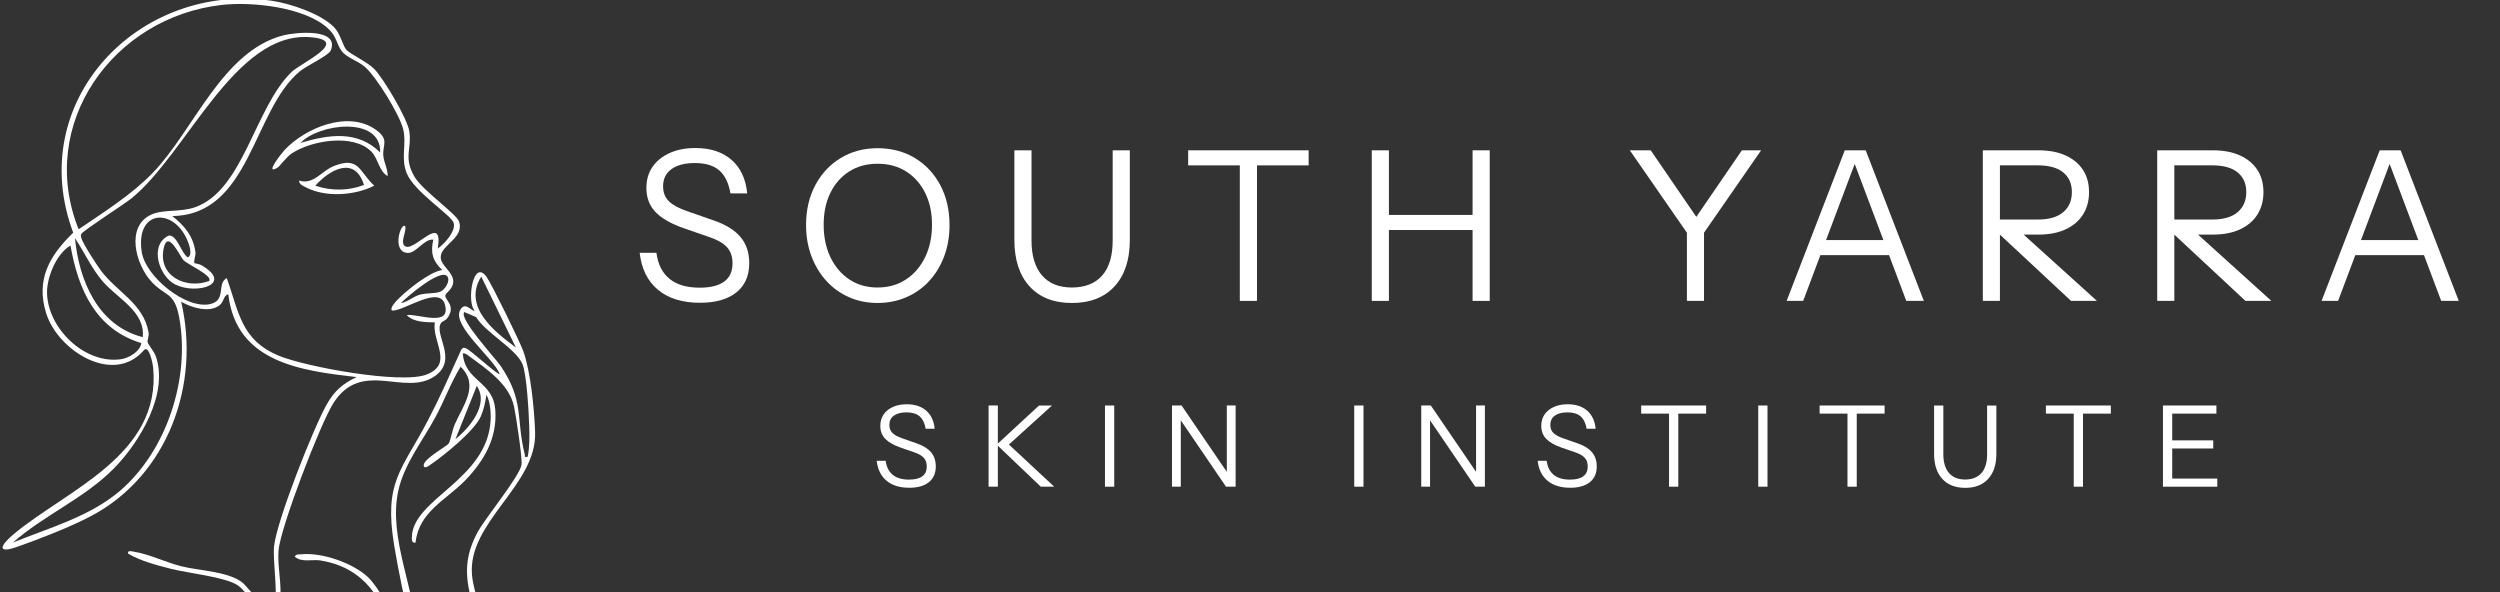
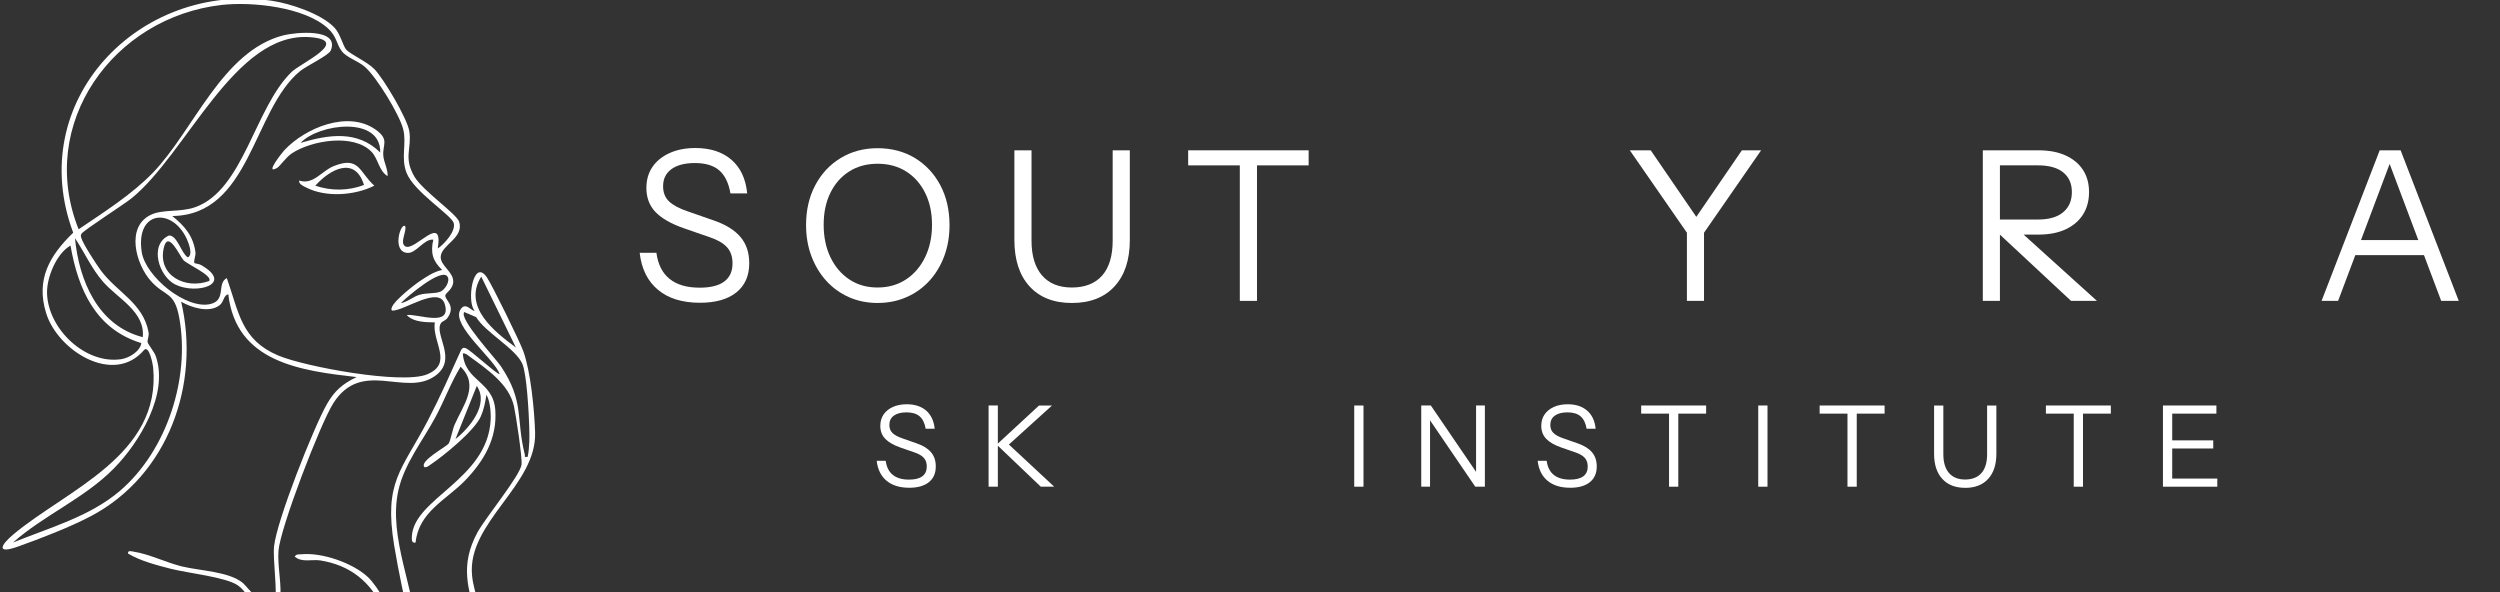
<svg xmlns="http://www.w3.org/2000/svg" width="287" height="68" viewBox="0 0 287 68" fill="none">
  <rect x="0" y="0" width="287" height="68" fill="#333333" stroke="none" />
  <g clip-path="url(#clip0_14830_751)">
    <path d="M55.837 72.969C55.442 73.382 54.95 71.575 54.908 71.442C53.656 67.589 52.806 64.868 54.794 61.153C55.703 59.455 59.69 54.653 59.873 53.334C59.976 52.579 59.225 47.637 59.004 46.644C58.436 44.1 55.944 42.41 53.888 40.913C53.661 40.748 53.445 40.53 53.132 40.571C53.359 43.821 56.63 43.714 56.862 47.093C57.086 50.331 55.544 52.938 53.389 55.163C51.23 57.391 48.066 58.761 47.71 62.281C47.243 62.398 47.266 61.921 47.281 61.598C47.478 57.213 55.924 55.085 56.324 48.264C56.375 47.397 56.275 46.058 55.841 45.32C55.712 46.166 55.545 47.023 55.194 47.81C54.455 49.471 50.967 52.304 49.391 53.361C49.186 53.499 49.006 53.677 48.73 53.63C48.068 52.941 51.298 51.271 51.513 50.908C51.742 50.524 51.931 49.338 52.205 48.718C53.179 46.511 55.065 44.22 52.875 42.099C51.752 43.937 51.018 45.973 50 47.866C48.541 50.581 46.406 53.251 45.73 56.31C44.535 61.736 47.685 67.664 47.88 73.135C47.422 73.264 47.334 72.455 47.254 72.153C46.533 69.427 45.712 65.422 45.252 62.624C44.044 55.261 46.102 54.058 49.154 48.206C50.531 45.565 51.727 42.85 52.955 40.139C53.164 39.925 53.145 39.878 53.457 39.969C53.936 40.107 57.181 43.11 57.361 42.942C56.801 41.251 51.861 37.42 52.821 35.611C53.42 34.485 54.217 35.868 54.482 35.649C53.549 34.68 54.299 29.593 55.87 31.802C56.463 32.639 59.659 39.177 60.073 40.311C60.926 42.648 61.349 47.096 61.43 49.637C61.627 55.724 53.617 59.954 54.19 66.051C54.401 68.291 55.627 70.674 55.836 72.967L55.837 72.969ZM59.223 39.893L55.247 31.752C53.093 35.2 56.735 38.059 59.223 39.893ZM60.577 52.445C60.804 51.305 60.791 50.118 60.755 48.961C60.708 47.45 60.478 42.962 59.968 41.776C59.211 40.022 55.732 38.178 54.662 36.407L53.301 35.822C52.623 36.57 56.909 41.161 57.501 42.045C60.233 46.117 59.205 48.041 60.248 52.187C60.309 52.431 60.11 52.493 60.579 52.445H60.577ZM52.285 50.41C53.91 49.12 56.178 46.411 54.736 44.305L52.285 50.41Z" fill="white" />
    <path d="M42.233 66.246C43.393 67.331 45.575 70.983 45.346 72.546C45.313 72.77 45.247 73.057 45.006 72.8C44.861 72.644 44.194 70.351 43.963 69.857C42.528 66.765 40.194 64.882 36.772 64.338C35.819 64.186 34.637 64.615 33.833 63.894C34.034 63.583 34.285 63.661 34.582 63.632C36.945 63.396 40.489 64.617 42.233 66.246Z" fill="white" />
    <path d="M50.643 37.06C49.735 38.361 52.672 41.275 49.902 43.19C46.451 45.575 41.527 41.171 38.265 46.289C36.787 48.605 32.175 60.585 31.971 63.221C31.829 65.05 32.414 67.326 32.126 68.973C31.89 70.317 30.699 70.147 29.778 69.651C28.653 69.046 28.236 67.842 27.311 67.203C25.913 66.24 21.53 65.794 19.573 65.288C17.949 64.868 16.144 64.406 14.701 63.553C14.616 63.111 15.189 63.311 15.416 63.345C17.057 63.592 19.128 64.593 20.857 65.019C22.959 65.538 26.311 65.594 27.907 66.947C28.287 67.268 30.913 70.698 31.52 69.199C31.92 68.208 31.298 64.314 31.464 62.711C31.769 59.774 35.98 49.124 37.527 46.396C38.399 44.858 39.354 44.045 40.94 43.289C34.545 42.556 27.111 41.611 26.21 33.788C25.642 33.89 25.727 34.658 25.191 35.056C23.983 35.951 21.981 35.319 20.796 34.636C23.025 44.134 19.281 54.532 10.526 59.206C8.136 60.483 4.626 61.834 2.044 62.752C-0.453 63.641 0.068 62.584 1.512 61.37C7.622 56.235 18.541 52.299 17.581 42.179C17.547 41.82 17.13 39.612 16.548 40.172C13.045 44.298 6.648 40.252 5.308 35.985C4.088 32.102 5.679 29.343 8.405 26.714C2.765 11.629 15.932 -2.104 31.157 0.08C33.286 0.386 36.903 1.582 38.397 3.173C39.093 3.914 39.362 5.267 39.759 5.711C40.215 6.222 42.175 7.108 42.969 7.924C44.042 9.025 46.78 13.638 46.992 15.086C47.289 17.112 46.29 18.049 47.574 20.272C48.504 21.881 52.441 24.56 52.716 25.468C53.279 27.332 50.662 28.096 50.594 29.476C50.543 30.499 52.056 31.194 52.032 32.348C52.015 33.179 51.172 33.624 51.125 33.897C51.028 34.432 52.4 35.062 51.362 36.511C51.172 36.776 50.74 36.92 50.643 37.06ZM50.253 28.529C51.009 28.017 52.353 26.55 52.085 25.6C51.827 24.684 47.503 22.016 46.665 19.825C45.99 18.059 46.718 16.459 46.275 14.787C45.829 13.098 43.213 8.814 41.874 7.662C41.087 6.984 39.79 6.608 39.245 5.886C38.58 5.004 38.697 4.213 37.642 3.251C34.947 0.795 28.931 0.177 25.473 0.564C13.033 1.956 4.18 14.201 9.025 26.323C11.932 24.349 15.132 22.34 17.581 19.798C22.231 14.969 25.5 5.876 32.517 4.06C33.858 3.714 39.035 3.182 37.973 5.796C37.744 6.36 35.159 7.577 34.429 8.18C29.004 12.668 28.738 24.681 19.779 24.8C21.191 25.932 22.212 27.12 22.443 28.998C22.483 29.333 22.187 30.018 22.334 30.212C22.358 30.242 22.858 30.297 23.06 30.412C26.924 32.61 22.573 33.866 20.134 32.669C18.241 31.741 17.082 28.102 19.381 27.04C20.341 26.957 20.816 29.1 21.559 29.545C22.2 29.277 21.64 27.864 21.45 27.448C19.805 23.809 15.552 24.116 16.266 28.91C16.692 31.767 21.403 35.586 24.183 34.896C26.01 34.442 24.853 32.535 26.039 31.923C27.435 35.89 27.696 39.038 31.971 40.824C35.059 42.114 46.141 44.152 49.016 42.981C52.09 41.729 49.569 39.239 49.915 37.01C48.897 36.993 47.428 36.992 46.697 36.166C47.976 35.994 51.854 37.624 51.064 34.928C50.412 32.708 46.285 35.771 45.004 35.654C44.438 35.074 47.649 32.64 48.168 32.294C48.992 31.743 49.766 31.203 50.76 30.99C49.657 29.948 49.406 28.981 49.744 27.512C48.707 27.38 47.781 29.086 46.796 29.035C44.909 28.94 46.027 25.401 46.528 25.986C46.689 26.602 45.859 27.895 46.528 28.282C47.613 28.911 50.928 24.349 50.255 28.531L50.253 28.529ZM1.491 62.281C5.632 60.598 10.317 59.307 13.769 56.351C19.16 51.735 21.847 43.411 20.575 36.463C20.015 33.404 18.965 34.102 17.32 32.261C15.589 30.327 14.4 26.027 17.342 24.648C18.731 23.997 20.675 24.395 22.405 23.785C27.951 21.832 29.25 12.331 33.484 8.255C34.553 7.227 40.351 4.642 35.61 4.268C26.957 3.584 21.471 17.59 15.113 22.757C14.253 23.455 9.579 26.445 9.355 26.836C9.232 27.054 9.288 27.135 9.345 27.346C9.522 27.985 11.099 30.41 11.581 31.055C13.467 33.582 16.448 34.802 17.052 38.137C17.133 38.589 16.901 38.987 16.945 39.278C16.979 39.504 17.698 40.372 17.875 40.865C19.408 45.187 16.019 50.795 13.067 53.784C9.668 57.23 5.079 59.113 1.488 62.283L1.491 62.281ZM16.39 38.705C16.682 35.771 13.513 34.281 11.825 32.34C10.501 30.817 9.717 28.995 8.606 27.341C9.069 32.2 11.238 37.389 16.39 38.705ZM24.009 32.258C24.478 31.66 21.525 30.354 21.064 29.868C20.641 29.423 19.286 26.287 18.797 28.48C18.087 31.668 21.313 33.254 24.009 32.258ZM8.093 28.189C6.487 29.105 5.349 31.845 5.4 33.674C5.515 37.751 9.773 41.851 13.92 41.234C14.789 41.105 16.097 40.35 16.222 39.386C10.974 37.787 8.97 33.227 8.095 28.189H8.093ZM46.019 34.802C46.799 34.663 47.433 34.043 48.183 33.834C49.003 33.604 49.908 33.735 50.546 33.487C51.069 33.285 51.732 32.26 51.364 31.74C50.635 30.708 46.638 34.146 46.019 34.801V34.802Z" fill="white" />
    <path d="M44.493 20.218C43.481 19.607 43.43 18.225 42.639 17.413C40.585 15.3 35.751 16.118 33.506 17.605C32.831 18.052 32.13 19.101 31.798 19.286C30.303 20.114 32.456 17.444 32.641 17.246C35.04 14.678 39.961 12.625 43.131 14.887C44.753 16.045 43.879 16.619 44.007 17.913C44.08 18.655 44.538 19.436 44.497 20.218H44.493ZM43.647 17.503C43.749 13.266 36.577 14.194 34.507 16.402C37.72 15.452 41.031 14.916 43.647 17.503Z" fill="white" />
    <path d="M34.338 20.727C35.99 21.261 36.896 19.624 38.341 19.055C41.271 17.902 41.215 19.738 42.971 21.317C40.73 22.447 37.405 22.689 35.149 21.524C34.843 21.366 34.301 21.163 34.338 20.727ZM41.787 21.232C40.73 17.853 37.856 19.461 36.197 21.317C38.007 21.932 39.993 21.922 41.787 21.232Z" fill="white" />
    <path d="M80.348 34.757C78.331 34.757 76.725 34.261 75.535 33.268C74.342 32.275 73.641 30.86 73.434 29.018H75.356C75.532 30.346 76.035 31.346 76.87 32.018C77.701 32.69 78.855 33.025 80.327 33.025C81.577 33.025 82.517 32.789 83.147 32.317C83.781 31.845 84.094 31.152 84.094 30.24C84.094 29.455 83.879 28.832 83.446 28.367C83.013 27.902 82.341 27.519 81.429 27.216L78.524 26.209C77.053 25.698 75.965 25.079 75.261 24.35C74.557 23.621 74.205 22.699 74.205 21.576C74.205 20.646 74.437 19.844 74.902 19.164C75.366 18.485 76.021 17.953 76.87 17.57C77.718 17.186 78.7 16.992 79.823 16.992C81.552 16.992 82.936 17.446 83.978 18.348C85.016 19.252 85.618 20.537 85.777 22.199H83.854C83.647 20.998 83.217 20.118 82.57 19.559C81.922 18.999 80.989 18.717 79.774 18.717C78.623 18.717 77.725 18.95 77.084 19.414C76.444 19.879 76.123 20.534 76.123 21.382C76.123 22.104 76.349 22.678 76.796 23.111C77.243 23.544 77.94 23.921 78.883 24.241L81.981 25.322C83.326 25.787 84.333 26.413 85.006 27.205C85.678 27.997 86.013 29.001 86.013 30.219C86.013 31.659 85.52 32.775 84.537 33.567C83.552 34.359 82.157 34.757 80.348 34.757Z" fill="white" />
    <path d="M100.774 34.782C99.574 34.782 98.472 34.563 97.472 34.12C96.472 33.68 95.603 33.056 94.867 32.247C94.131 31.441 93.557 30.49 93.149 29.402C92.74 28.314 92.536 27.121 92.536 25.825C92.536 24.114 92.888 22.593 93.592 21.263C94.296 19.935 95.268 18.893 96.511 18.143C97.75 17.39 99.165 17.013 100.75 17.013C102.334 17.013 103.795 17.39 105.034 18.143C106.273 18.897 107.245 19.935 107.949 21.263C108.653 22.59 109.005 24.118 109.005 25.846C109.005 27.142 108.801 28.335 108.393 29.423C107.984 30.511 107.41 31.455 106.675 32.257C105.939 33.056 105.066 33.676 104.059 34.116C103.052 34.556 101.954 34.778 100.771 34.778L100.774 34.782ZM100.753 33.004C101.985 33.004 103.07 32.694 104.006 32.081C104.943 31.465 105.675 30.613 106.203 29.525C106.731 28.438 106.995 27.198 106.995 25.804C106.995 24.41 106.734 23.213 106.213 22.157C105.692 21.101 104.964 20.277 104.027 19.685C103.091 19.094 101.999 18.798 100.75 18.798C99.5 18.798 98.412 19.094 97.486 19.685C96.556 20.277 95.838 21.097 95.324 22.146C94.81 23.195 94.557 24.413 94.557 25.808C94.557 27.202 94.817 28.462 95.338 29.539C95.859 30.62 96.581 31.469 97.511 32.085C98.44 32.701 99.517 33.007 100.753 33.007V33.004Z" fill="white" />
    <path d="M123.052 34.782C120.972 34.782 119.352 34.144 118.19 32.873C117.029 31.602 116.451 29.821 116.451 27.533V17.256H118.419V27.628C118.419 29.356 118.821 30.684 119.62 31.613C120.419 32.542 121.563 33.007 123.052 33.007C124.541 33.007 125.731 32.546 126.534 31.627C127.333 30.708 127.735 29.374 127.735 27.631V17.26H129.703V27.557C129.703 29.832 129.118 31.602 127.949 32.873C126.781 34.144 125.147 34.782 123.052 34.782Z" fill="white" />
    <path d="M142.331 34.542V18.985H136.402V17.256H150.231V18.985H144.302V34.542H142.334H142.331Z" fill="white" />
-     <path d="M157.48 34.542V17.256H159.448V34.542H157.48ZM158.487 24.674H169.914V26.403H158.487V24.674ZM169.052 34.542V17.256H171.02V34.542H169.052Z" fill="white" />
    <path d="M193.657 34.542V26.716L187.102 17.256H189.503L195.192 25.561H194.28L199.969 17.256H202.177L195.621 26.716V34.542H193.653H193.657Z" fill="white" />
-     <path d="M205.106 34.542L211.781 17.256H213.509L207.004 34.542H205.106ZM208.422 27.557H217.449V29.286H208.422V27.557ZM218.84 34.542L212.334 17.256H214.182L220.857 34.542H218.84Z" fill="white" />
    <path d="M227.627 34.542V17.256H234.013C235.245 17.256 236.294 17.457 237.157 17.858C238.023 18.259 238.681 18.816 239.139 19.527C239.597 20.238 239.822 21.083 239.822 22.058C239.822 23.033 239.593 23.885 239.139 24.614C238.681 25.343 238.023 25.91 237.157 26.318C236.294 26.727 235.245 26.931 234.013 26.931H229.067V25.202H233.939C235.221 25.202 236.192 24.924 236.854 24.361C237.52 23.801 237.851 23.033 237.851 22.055C237.851 21.076 237.523 20.344 236.865 19.798C236.21 19.256 235.231 18.981 233.936 18.981H229.591V34.539H227.623L227.627 34.542ZM237.755 34.542L228.56 25.973H231.249L240.73 34.542H237.752H237.755Z" fill="white" />
-     <path d="M247.648 34.542V17.256H254.035C255.267 17.256 256.316 17.457 257.179 17.858C258.045 18.259 258.703 18.816 259.161 19.527C259.615 20.238 259.844 21.083 259.844 22.058C259.844 23.033 259.615 23.885 259.161 24.614C258.703 25.343 258.045 25.91 257.179 26.318C256.316 26.727 255.267 26.931 254.035 26.931H249.088V25.202H253.961C255.242 25.202 256.214 24.924 256.876 24.361C257.541 23.801 257.872 23.033 257.872 22.055C257.872 21.076 257.545 20.344 256.886 19.798C256.232 19.256 255.253 18.981 253.957 18.981H249.613V34.539H247.645L247.648 34.542ZM257.777 34.542L248.581 25.973H251.271L260.752 34.542H257.774H257.777Z" fill="white" />
    <path d="M266.515 34.542L273.19 17.256H274.919L268.413 34.542H266.515ZM269.828 27.557H278.855V29.286H269.828V27.557ZM280.249 34.542L273.743 17.256H275.591L282.266 34.542H280.249Z" fill="white" />
    <path d="M104.372 55.993C103.284 55.993 102.418 55.725 101.778 55.19C101.137 54.655 100.757 53.891 100.644 52.898H101.679C101.774 53.617 102.045 54.155 102.496 54.518C102.943 54.88 103.566 55.06 104.362 55.06C105.034 55.06 105.541 54.933 105.883 54.68C106.224 54.426 106.393 54.053 106.393 53.56C106.393 53.138 106.277 52.8 106.045 52.55C105.812 52.3 105.45 52.092 104.957 51.927L103.39 51.384C102.594 51.11 102.01 50.775 101.63 50.381C101.25 49.987 101.059 49.49 101.059 48.885C101.059 48.385 101.183 47.952 101.436 47.582C101.686 47.216 102.042 46.927 102.499 46.72C102.957 46.512 103.489 46.41 104.091 46.41C105.024 46.41 105.77 46.653 106.33 47.142C106.889 47.632 107.213 48.322 107.301 49.219H106.266C106.154 48.572 105.925 48.096 105.573 47.794C105.221 47.491 104.721 47.339 104.066 47.339C103.443 47.339 102.961 47.466 102.616 47.716C102.271 47.966 102.098 48.322 102.098 48.779C102.098 49.166 102.218 49.48 102.461 49.712C102.704 49.944 103.077 50.149 103.587 50.321L105.256 50.906C105.981 51.156 106.523 51.494 106.886 51.923C107.249 52.349 107.428 52.891 107.428 53.55C107.428 54.328 107.164 54.93 106.632 55.356C106.101 55.782 105.347 55.996 104.372 55.996V55.993Z" fill="white" />
    <path d="M113.49 55.873V46.551H114.554V55.873H113.49ZM119.482 55.873L114.406 51.029H115.818L121.024 55.873H119.482ZM114.434 51.032L119.278 46.554H120.767L115.821 51.032H114.434Z" fill="white" />
-     <path d="M126.851 55.873V46.551H127.914V55.873H126.851Z" fill="white" />
-     <path d="M134.543 55.873V46.551H135.645L140.993 54.398L140.838 54.423V46.551H141.849V55.873H140.747L135.399 48.026L135.554 48.001V55.873H134.543Z" fill="white" />
    <path d="M155.466 55.873V46.551H156.529V55.873H155.466Z" fill="white" />
    <path d="M163.158 55.873V46.551H164.26L169.608 54.398L169.453 54.423V46.551H170.464V55.873H169.362L164.014 48.026L164.169 48.001V55.873H163.158Z" fill="white" />
    <path d="M180.251 55.993C179.163 55.993 178.297 55.725 177.656 55.19C177.015 54.655 176.635 53.891 176.522 52.898H177.557C177.653 53.617 177.924 54.155 178.374 54.518C178.821 54.88 179.444 55.06 180.24 55.06C180.913 55.06 181.42 54.933 181.761 54.68C182.103 54.426 182.271 54.053 182.271 53.56C182.271 53.138 182.155 52.8 181.923 52.55C181.691 52.3 181.328 52.092 180.835 51.927L179.268 51.384C178.473 51.11 177.888 50.775 177.508 50.381C177.128 49.987 176.938 49.49 176.938 48.885C176.938 48.385 177.061 47.952 177.315 47.582C177.565 47.216 177.92 46.927 178.378 46.72C178.835 46.512 179.367 46.41 179.969 46.41C180.902 46.41 181.648 46.653 182.208 47.142C182.768 47.632 183.092 48.322 183.18 49.219H182.145C182.032 48.572 181.803 48.096 181.451 47.794C181.099 47.491 180.599 47.339 179.944 47.339C179.321 47.339 178.839 47.466 178.494 47.716C178.149 47.966 177.976 48.322 177.976 48.779C177.976 49.166 178.096 49.48 178.339 49.712C178.582 49.944 178.955 50.149 179.466 50.321L181.134 50.906C181.86 51.156 182.402 51.494 182.764 51.923C183.127 52.349 183.307 52.891 183.307 53.55C183.307 54.328 183.042 54.93 182.511 55.356C181.979 55.782 181.226 55.996 180.251 55.996V55.993Z" fill="white" />
    <path d="M191.605 55.873V47.484H188.408V46.551H195.864V47.484H192.668V55.873H191.605Z" fill="white" />
    <path d="M201.846 55.873V46.551H202.909V55.873H201.846Z" fill="white" />
    <path d="M212.091 55.873V47.484H208.894V46.551H216.351V47.484H213.154V55.873H212.091Z" fill="white" />
    <path d="M225.595 56.003C224.472 56.003 223.599 55.662 222.973 54.975C222.346 54.289 222.033 53.328 222.033 52.096V46.554H223.096V52.148C223.096 53.081 223.311 53.796 223.744 54.3C224.177 54.799 224.793 55.049 225.595 55.049C226.398 55.049 227.042 54.799 227.472 54.303C227.905 53.807 228.12 53.088 228.12 52.148V46.554H229.183V52.11C229.183 53.335 228.866 54.292 228.239 54.979C227.609 55.665 226.729 56.007 225.599 56.007L225.595 56.003Z" fill="white" />
    <path d="M238.065 55.873V47.484H234.869V46.551H242.325V47.484H239.128V55.873H238.065Z" fill="white" />
    <path d="M248.307 55.873V46.551H249.37V55.873H248.307ZM248.849 47.484V46.551H254.443V47.484H248.849ZM248.849 51.486V50.554H254.08V51.486H248.849ZM248.849 55.873V54.94H254.545V55.873H248.849Z" fill="white" />
  </g>
  <defs>
    <clipPath id="clip0_14830_751">
      <rect width="287" height="68" fill="white" />
    </clipPath>
  </defs>
</svg>